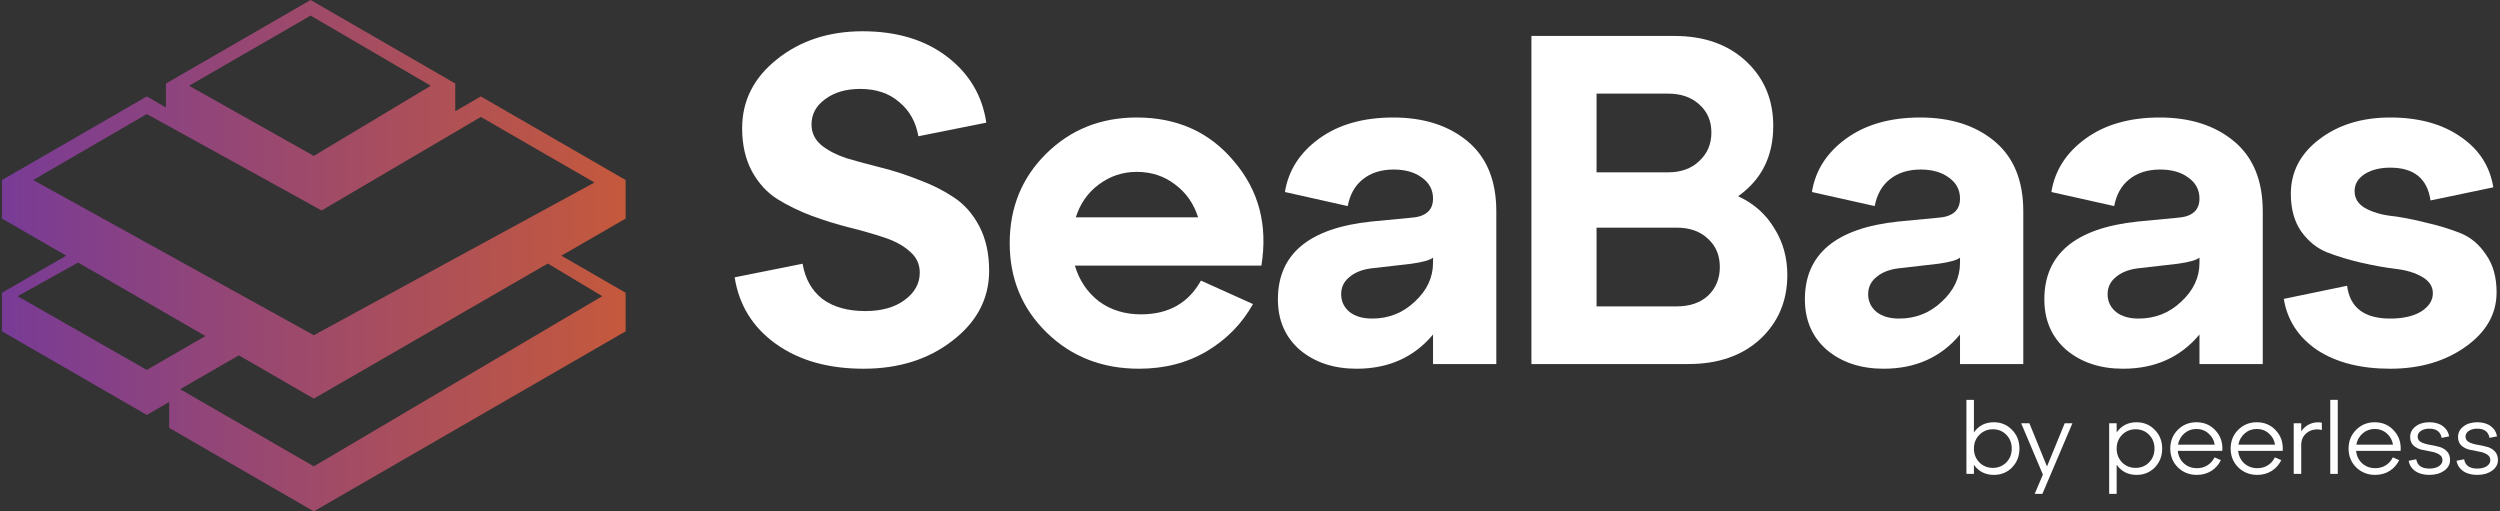
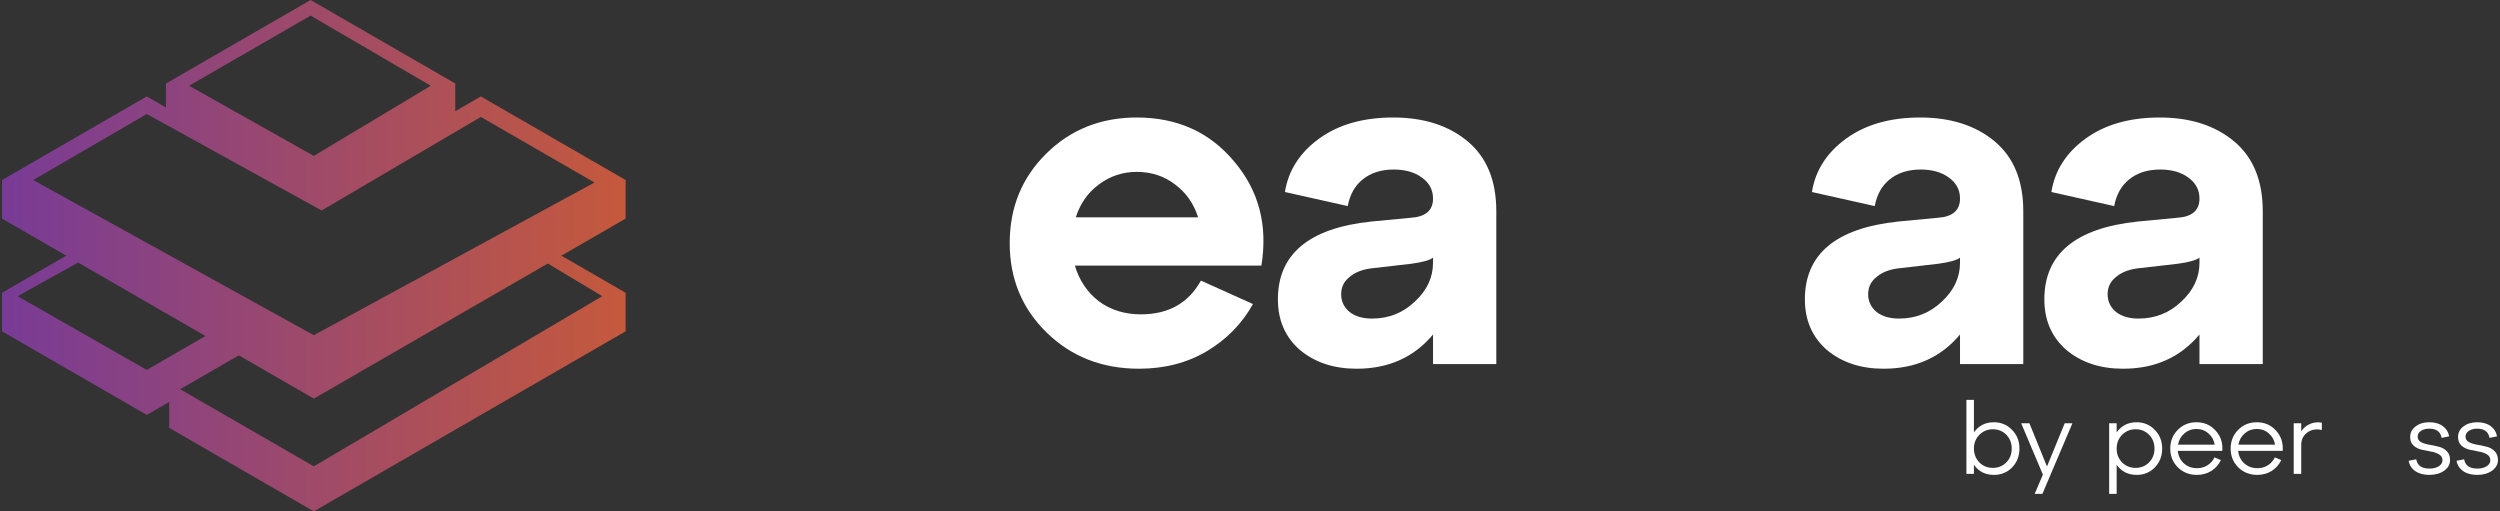
<svg xmlns="http://www.w3.org/2000/svg" width="176" height="36" viewBox="0 0 176 36" fill="none">
  <rect x="0" y="0" width="176" height="36" fill="#333333" stroke="none" />
  <path fill-rule="evenodd" clip-rule="evenodd" d="M11.683 7.569V5.889L11.675 5.884L21.867 0L32.058 5.884L32.051 5.888V7.829L33.851 6.789L44.043 12.674L43.741 12.848L44.045 12.674V15.389H44.043L22.092 28.063L0.141 15.389V12.674L10.332 6.789L11.683 7.569ZM10.365 18.576L10.66 18.752L10.938 18.908L10.365 18.576ZM33.851 8.232L41.85 12.848L22.092 23.599L2.336 12.674L10.332 8.027L22.642 14.818L33.851 8.232ZM30.325 6.037L21.867 1.098L13.312 6.037L22.092 10.976L30.325 6.037Z" fill="url(#paint0_linear_3383_37335)" />
  <path fill-rule="evenodd" clip-rule="evenodd" d="M22.094 25.609L7.458 16.462L6.544 16.462L5.236 17.668L0.141 20.61L0.141 23.326L10.332 29.21L11.909 28.3V30.111L11.9 30.116L22.092 36L44.043 23.326L44.045 23.326V20.61L44.034 20.616L44.043 20.61L38.555 17.442L37.644 16.005L22.094 25.609ZM18.564 23.78L7.458 16.92L22.094 26.524L36.91 17.559L42.398 20.852L22.092 32.831L12.684 27.4L18.564 24.005V23.78ZM6.544 17.895L15.691 22.865L15.036 23.326L10.332 26.042L1.238 20.852L6.177 18.108L6.544 17.895Z" fill="url(#paint1_linear_3383_37335)" />
-   <path d="M51.719 19.524L56.503 18.567C56.679 19.623 57.141 20.448 57.889 21.041C58.659 21.613 59.67 21.899 60.924 21.899C62.046 21.899 62.959 21.646 63.663 21.14C64.389 20.612 64.752 19.963 64.752 19.194C64.752 18.6 64.521 18.105 64.059 17.709C63.597 17.291 62.992 16.961 62.244 16.719C61.518 16.477 60.715 16.246 59.836 16.026C58.956 15.806 58.065 15.531 57.163 15.201C56.283 14.871 55.469 14.475 54.721 14.013C53.995 13.552 53.401 12.903 52.94 12.067C52.478 11.209 52.247 10.197 52.247 9.031C52.247 7.095 53.06 5.479 54.688 4.181C56.338 2.861 58.351 2.201 60.726 2.201C63.124 2.201 65.104 2.795 66.665 3.983C68.227 5.171 69.151 6.721 69.437 8.635L64.653 9.592C64.477 8.58 64.026 7.777 63.3 7.183C62.596 6.568 61.683 6.26 60.561 6.26C59.55 6.26 58.725 6.502 58.087 6.985C57.449 7.447 57.13 8.041 57.13 8.767C57.13 9.339 57.361 9.823 57.823 10.219C58.285 10.593 58.879 10.901 59.605 11.143C60.352 11.363 61.166 11.583 62.046 11.803C62.926 12.023 63.806 12.309 64.686 12.661C65.588 12.991 66.401 13.398 67.127 13.881C67.875 14.365 68.48 15.047 68.942 15.927C69.404 16.807 69.635 17.852 69.635 19.062C69.635 21.019 68.777 22.658 67.061 23.978C65.368 25.298 63.278 25.958 60.792 25.958C58.307 25.958 56.25 25.375 54.622 24.209C52.995 23.043 52.027 21.481 51.719 19.524Z" fill="white" />
  <path d="M80.025 8.272C82.885 8.272 85.172 9.306 86.888 11.374C88.626 13.419 89.263 15.861 88.802 18.699H75.67C75.978 19.733 76.538 20.568 77.352 21.206C78.188 21.822 79.178 22.13 80.322 22.13C82.258 22.13 83.665 21.338 84.545 19.755L88.208 21.404C87.438 22.79 86.349 23.901 84.941 24.737C83.555 25.551 81.972 25.958 80.19 25.958C77.594 25.958 75.428 25.111 73.69 23.417C71.952 21.723 71.083 19.623 71.083 17.115C71.083 14.607 71.941 12.507 73.657 10.813C75.373 9.119 77.495 8.272 80.025 8.272ZM80.025 12.1C79.035 12.1 78.144 12.397 77.352 12.991C76.582 13.562 76.044 14.332 75.736 15.3H84.347C84.039 14.332 83.5 13.562 82.731 12.991C81.961 12.397 81.059 12.1 80.025 12.1Z" fill="white" />
  <path d="M98.081 8.272C100.236 8.272 101.985 8.833 103.327 9.955C104.669 11.077 105.34 12.716 105.34 14.871V25.628H100.885V23.549C99.543 25.155 97.751 25.958 95.507 25.958C93.901 25.958 92.57 25.518 91.515 24.638C90.481 23.736 89.964 22.548 89.964 21.074C89.964 17.885 92.153 16.059 96.53 15.597L99.301 15.333C100.357 15.267 100.885 14.816 100.885 13.98C100.885 13.364 100.621 12.87 100.093 12.496C99.587 12.122 98.927 11.935 98.114 11.935C97.234 11.935 96.508 12.166 95.936 12.628C95.386 13.068 95.034 13.694 94.88 14.508L90.459 13.518C90.701 12.001 91.504 10.747 92.867 9.757C94.231 8.767 95.969 8.272 98.081 8.272ZM96.596 22.427C97.762 22.427 98.763 22.031 99.598 21.239C100.456 20.448 100.885 19.535 100.885 18.501V18.138C100.665 18.314 100.159 18.457 99.367 18.567L96.497 18.897C95.859 18.985 95.353 19.194 94.979 19.524C94.605 19.831 94.418 20.227 94.418 20.711C94.418 21.217 94.616 21.635 95.012 21.965C95.408 22.273 95.936 22.427 96.596 22.427Z" fill="white" />
-   <path d="M122.363 13.815C123.463 14.321 124.309 15.069 124.903 16.059C125.519 17.027 125.827 18.127 125.827 19.359C125.827 21.184 125.189 22.691 123.914 23.879C122.638 25.045 120.955 25.628 118.865 25.628H107.812V2.531H117.875C119.965 2.531 121.648 3.125 122.924 4.313C124.199 5.501 124.837 7.018 124.837 8.866C124.837 11 124.013 12.65 122.363 13.815ZM117.414 6.59H112.398V12.133H117.414C118.337 12.133 119.074 11.869 119.624 11.341C120.196 10.813 120.482 10.142 120.482 9.328C120.482 8.514 120.196 7.854 119.624 7.348C119.074 6.842 118.337 6.59 117.414 6.59ZM112.398 21.569H118.04C118.964 21.569 119.701 21.316 120.251 20.81C120.801 20.282 121.076 19.612 121.076 18.798C121.076 17.984 120.801 17.324 120.251 16.818C119.701 16.29 118.964 16.026 118.04 16.026H112.398V21.569Z" fill="white" />
  <path d="M135.181 8.272C137.336 8.272 139.085 8.833 140.427 9.955C141.768 11.077 142.439 12.716 142.439 14.871V25.628H137.985V23.549C136.643 25.155 134.851 25.958 132.607 25.958C131.001 25.958 129.67 25.518 128.615 24.638C127.581 23.736 127.064 22.548 127.064 21.074C127.064 17.885 129.252 16.059 133.63 15.597L136.401 15.333C137.457 15.267 137.985 14.816 137.985 13.98C137.985 13.364 137.721 12.87 137.193 12.496C136.687 12.122 136.027 11.935 135.214 11.935C134.334 11.935 133.608 12.166 133.036 12.628C132.486 13.068 132.134 13.694 131.98 14.508L127.559 13.518C127.801 12.001 128.604 10.747 129.967 9.757C131.331 8.767 133.069 8.272 135.181 8.272ZM133.696 22.427C134.862 22.427 135.862 22.031 136.698 21.239C137.556 20.448 137.985 19.535 137.985 18.501V18.138C137.765 18.314 137.259 18.457 136.467 18.567L133.597 18.897C132.959 18.985 132.453 19.194 132.079 19.524C131.705 19.831 131.518 20.227 131.518 20.711C131.518 21.217 131.716 21.635 132.112 21.965C132.508 22.273 133.036 22.427 133.696 22.427Z" fill="white" />
  <path d="M152.039 8.272C154.194 8.272 155.943 8.833 157.285 9.955C158.627 11.077 159.298 12.716 159.298 14.871V25.628H154.843V23.549C153.502 25.155 151.709 25.958 149.465 25.958C147.859 25.958 146.529 25.518 145.473 24.638C144.439 23.736 143.922 22.548 143.922 21.074C143.922 17.885 146.111 16.059 150.488 15.597L153.26 15.333C154.315 15.267 154.843 14.816 154.843 13.98C154.843 13.364 154.579 12.87 154.051 12.496C153.546 12.122 152.886 11.935 152.072 11.935C151.192 11.935 150.466 12.166 149.894 12.628C149.344 13.068 148.992 13.694 148.838 14.508L144.417 13.518C144.659 12.001 145.462 10.747 146.826 9.757C148.189 8.767 149.927 8.272 152.039 8.272ZM150.554 22.427C151.72 22.427 152.721 22.031 153.557 21.239C154.414 20.448 154.843 19.535 154.843 18.501V18.138C154.623 18.314 154.117 18.457 153.326 18.567L150.455 18.897C149.817 18.985 149.311 19.194 148.937 19.524C148.563 19.831 148.376 20.227 148.376 20.711C148.376 21.217 148.574 21.635 148.97 21.965C149.366 22.273 149.894 22.427 150.554 22.427Z" fill="white" />
-   <path d="M160.78 21.041L165.235 20.117C165.433 21.657 166.444 22.427 168.27 22.427C169.172 22.427 169.898 22.262 170.448 21.932C170.998 21.58 171.273 21.151 171.273 20.645C171.273 20.162 171.02 19.777 170.514 19.491C170.03 19.205 169.414 19.018 168.666 18.93C167.94 18.842 167.137 18.699 166.258 18.501C165.4 18.303 164.597 18.061 163.849 17.775C163.123 17.489 162.507 16.994 162.001 16.29C161.517 15.586 161.275 14.706 161.275 13.65C161.275 12.111 161.935 10.835 163.255 9.823C164.597 8.789 166.269 8.272 168.27 8.272C170.272 8.272 171.922 8.723 173.219 9.625C174.517 10.505 175.287 11.693 175.529 13.188L171.108 14.112C170.888 12.573 169.942 11.803 168.27 11.803C167.544 11.803 166.939 11.957 166.455 12.265C165.994 12.573 165.763 12.969 165.763 13.453C165.763 13.958 166.005 14.354 166.488 14.64C166.994 14.926 167.61 15.113 168.336 15.201C169.084 15.289 169.887 15.443 170.745 15.663C171.625 15.861 172.428 16.103 173.153 16.389C173.901 16.675 174.517 17.181 175.001 17.907C175.507 18.611 175.76 19.502 175.76 20.579C175.76 22.097 175.034 23.373 173.582 24.407C172.131 25.441 170.36 25.958 168.27 25.958C166.181 25.958 164.465 25.518 163.123 24.638C161.803 23.736 161.022 22.537 160.78 21.041Z" fill="white" />
  <path d="M140.365 29.727C140.877 29.727 141.305 29.906 141.647 30.262C141.995 30.615 142.169 31.054 142.169 31.58C142.169 32.105 141.997 32.547 141.654 32.904C141.312 33.256 140.882 33.432 140.365 33.432C139.769 33.432 139.302 33.195 138.964 32.721V33.362H138.436V28.149H138.964V30.439C139.302 29.964 139.769 29.727 140.365 29.727ZM140.295 32.939C140.675 32.939 140.992 32.81 141.246 32.552C141.499 32.293 141.626 31.969 141.626 31.58C141.626 31.19 141.499 30.866 141.246 30.608C140.992 30.349 140.675 30.22 140.295 30.22C139.919 30.22 139.602 30.352 139.344 30.615C139.091 30.873 138.964 31.195 138.964 31.58C138.964 31.965 139.091 32.289 139.344 32.552C139.602 32.81 139.919 32.939 140.295 32.939Z" fill="white" />
  <path d="M144.108 32.84L145.355 29.798H145.898L143.784 34.77H143.242L143.82 33.411L142.291 29.798H142.869L144.108 32.84Z" fill="white" />
  <path d="M150.415 29.727C150.927 29.727 151.354 29.906 151.697 30.262C152.044 30.615 152.218 31.054 152.218 31.58C152.218 32.105 152.046 32.547 151.704 32.904C151.361 33.256 150.931 33.432 150.415 33.432C149.818 33.432 149.351 33.195 149.013 32.721V34.77H148.485V29.798H149.013V30.439C149.351 29.964 149.818 29.727 150.415 29.727ZM150.344 32.939C150.725 32.939 151.042 32.81 151.295 32.552C151.549 32.293 151.676 31.969 151.676 31.58C151.676 31.19 151.549 30.866 151.295 30.608C151.042 30.349 150.725 30.22 150.344 30.22C149.969 30.22 149.652 30.352 149.393 30.615C149.14 30.873 149.013 31.195 149.013 31.58C149.013 31.965 149.14 32.289 149.393 32.552C149.652 32.81 149.969 32.939 150.344 32.939Z" fill="white" />
  <path d="M154.626 29.727C155.175 29.727 155.626 29.922 155.978 30.312C156.335 30.697 156.492 31.173 156.45 31.742H153.316C153.353 32.099 153.496 32.392 153.745 32.622C153.999 32.847 154.306 32.96 154.668 32.96C154.945 32.96 155.192 32.892 155.408 32.756C155.624 32.62 155.788 32.434 155.901 32.199L156.351 32.39C156.201 32.704 155.978 32.958 155.682 33.15C155.386 33.338 155.046 33.432 154.661 33.432C154.13 33.432 153.684 33.256 153.323 32.904C152.966 32.547 152.787 32.105 152.787 31.58C152.787 31.054 152.963 30.615 153.316 30.262C153.668 29.906 154.105 29.727 154.626 29.727ZM154.626 30.199C154.302 30.199 154.02 30.302 153.781 30.509C153.541 30.716 153.391 30.981 153.33 31.305H155.915C155.863 30.986 155.717 30.723 155.478 30.516C155.243 30.305 154.959 30.199 154.626 30.199Z" fill="white" />
  <path d="M158.877 29.727C159.426 29.727 159.877 29.922 160.229 30.312C160.586 30.697 160.743 31.173 160.701 31.742H157.566C157.604 32.099 157.747 32.392 157.996 32.622C158.25 32.847 158.557 32.96 158.919 32.96C159.196 32.96 159.442 32.892 159.658 32.756C159.874 32.62 160.039 32.434 160.151 32.199L160.602 32.39C160.452 32.704 160.229 32.958 159.933 33.15C159.637 33.338 159.297 33.432 158.912 33.432C158.381 33.432 157.935 33.256 157.574 32.904C157.217 32.547 157.038 32.105 157.038 31.58C157.038 31.054 157.214 30.615 157.566 30.262C157.919 29.906 158.355 29.727 158.877 29.727ZM158.877 30.199C158.553 30.199 158.271 30.302 158.031 30.509C157.792 30.716 157.642 30.981 157.581 31.305H160.165C160.114 30.986 159.968 30.723 159.729 30.516C159.494 30.305 159.21 30.199 158.877 30.199Z" fill="white" />
  <path d="M162.006 29.798V30.368C162.161 30.133 162.366 29.96 162.619 29.847C162.877 29.734 163.157 29.704 163.457 29.755V30.27C163.058 30.18 162.715 30.241 162.429 30.453C162.147 30.659 162.006 30.95 162.006 31.326V33.362H161.478V29.798H162.006Z" fill="white" />
-   <path d="M164.579 33.362H164.051V28.149H164.579V33.362Z" fill="white" />
-   <path d="M167.179 29.727C167.728 29.727 168.179 29.922 168.531 30.312C168.888 30.697 169.045 31.173 169.003 31.742H165.869C165.906 32.099 166.049 32.392 166.298 32.622C166.552 32.847 166.859 32.96 167.221 32.96C167.498 32.96 167.745 32.892 167.961 32.756C168.177 32.62 168.341 32.434 168.454 32.199L168.904 32.39C168.754 32.704 168.531 32.958 168.235 33.15C167.939 33.338 167.599 33.432 167.214 33.432C166.683 33.432 166.237 33.256 165.876 32.904C165.519 32.547 165.34 32.105 165.34 31.58C165.34 31.054 165.516 30.615 165.869 30.262C166.221 29.906 166.658 29.727 167.179 29.727ZM167.179 30.199C166.855 30.199 166.573 30.302 166.334 30.509C166.094 30.716 165.944 30.981 165.883 31.305H168.468C168.416 30.986 168.27 30.723 168.031 30.516C167.796 30.305 167.512 30.199 167.179 30.199Z" fill="white" />
  <path d="M169.569 32.439L170.104 32.333C170.179 32.77 170.487 32.988 171.027 32.988C171.299 32.988 171.52 32.934 171.689 32.826C171.863 32.714 171.95 32.57 171.95 32.397C171.95 32.218 171.87 32.082 171.71 31.988C171.555 31.894 171.367 31.828 171.147 31.791C170.926 31.749 170.703 31.704 170.478 31.657C170.257 31.605 170.067 31.507 169.907 31.361C169.752 31.216 169.675 31.016 169.675 30.763C169.675 30.462 169.801 30.215 170.055 30.023C170.308 29.826 170.632 29.727 171.027 29.727C171.412 29.727 171.727 29.816 171.971 29.995C172.215 30.173 172.365 30.415 172.422 30.72L171.893 30.826C171.813 30.394 171.525 30.178 171.027 30.178C170.787 30.178 170.59 30.23 170.435 30.333C170.28 30.436 170.203 30.572 170.203 30.741C170.203 30.906 170.28 31.033 170.435 31.122C170.595 31.206 170.785 31.267 171.006 31.305C171.231 31.343 171.454 31.389 171.675 31.446C171.9 31.497 172.09 31.601 172.245 31.756C172.405 31.911 172.485 32.12 172.485 32.383C172.485 32.688 172.346 32.939 172.069 33.136C171.792 33.333 171.445 33.432 171.027 33.432C170.623 33.432 170.292 33.343 170.034 33.164C169.78 32.986 169.625 32.744 169.569 32.439Z" fill="white" />
  <path d="M172.939 32.439L173.475 32.333C173.55 32.77 173.857 32.988 174.397 32.988C174.67 32.988 174.89 32.934 175.059 32.826C175.233 32.714 175.32 32.57 175.32 32.397C175.32 32.218 175.24 32.082 175.081 31.988C174.926 31.894 174.738 31.828 174.517 31.791C174.296 31.749 174.073 31.704 173.848 31.657C173.627 31.605 173.437 31.507 173.277 31.361C173.122 31.216 173.045 31.016 173.045 30.763C173.045 30.462 173.172 30.215 173.425 30.023C173.679 29.826 174.003 29.727 174.397 29.727C174.782 29.727 175.097 29.816 175.341 29.995C175.585 30.173 175.736 30.415 175.792 30.72L175.264 30.826C175.184 30.394 174.895 30.178 174.397 30.178C174.158 30.178 173.961 30.23 173.806 30.333C173.651 30.436 173.573 30.572 173.573 30.741C173.573 30.906 173.651 31.033 173.806 31.122C173.965 31.206 174.155 31.267 174.376 31.305C174.602 31.343 174.825 31.389 175.045 31.446C175.271 31.497 175.461 31.601 175.616 31.756C175.775 31.911 175.855 32.12 175.855 32.383C175.855 32.688 175.717 32.939 175.44 33.136C175.163 33.333 174.815 33.432 174.397 33.432C173.993 33.432 173.662 33.343 173.404 33.164C173.151 32.986 172.996 32.744 172.939 32.439Z" fill="white" />
  <defs>
    <linearGradient id="paint0_linear_3383_37335" x1="0.141" y1="14.032" x2="44.045" y2="14.032" gradientUnits="userSpaceOnUse">
      <stop stop-color="#783B96" />
      <stop offset="1" stop-color="#C5593C" />
    </linearGradient>
    <linearGradient id="paint1_linear_3383_37335" x1="0.141" y1="26.002" x2="44.045" y2="26.002" gradientUnits="userSpaceOnUse">
      <stop stop-color="#783B96" />
      <stop offset="1" stop-color="#C5593C" />
    </linearGradient>
  </defs>
</svg>